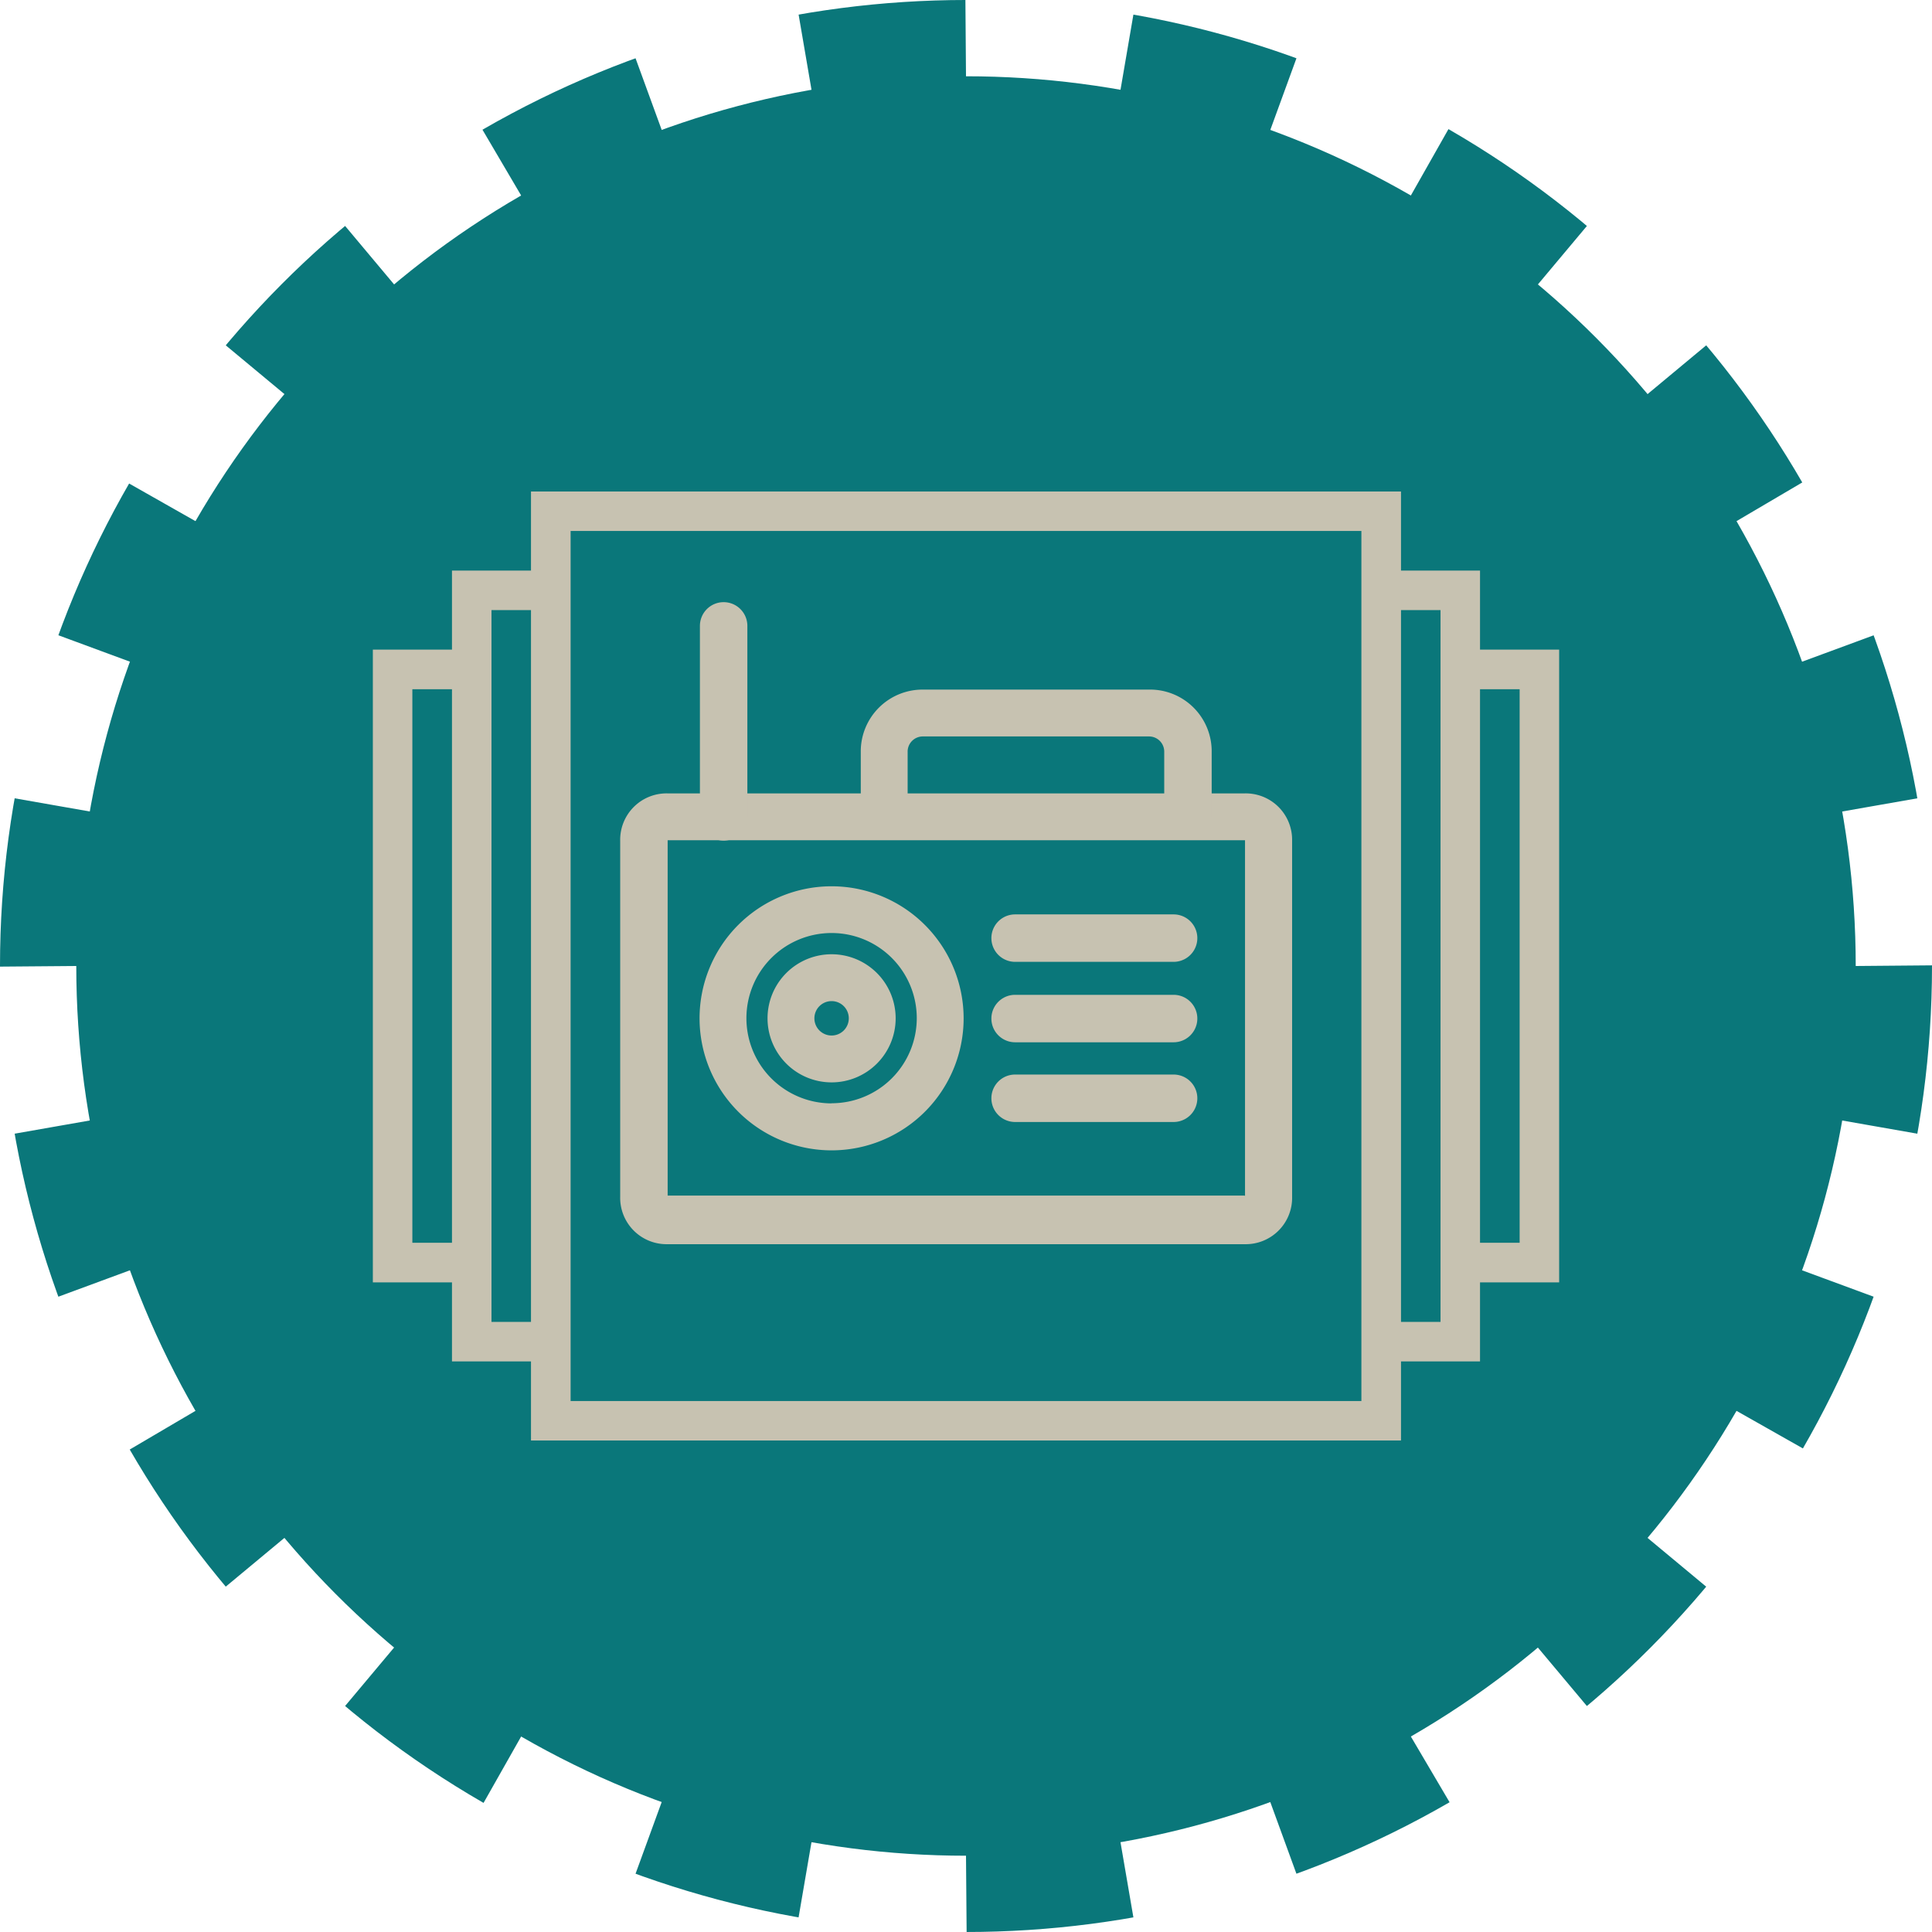
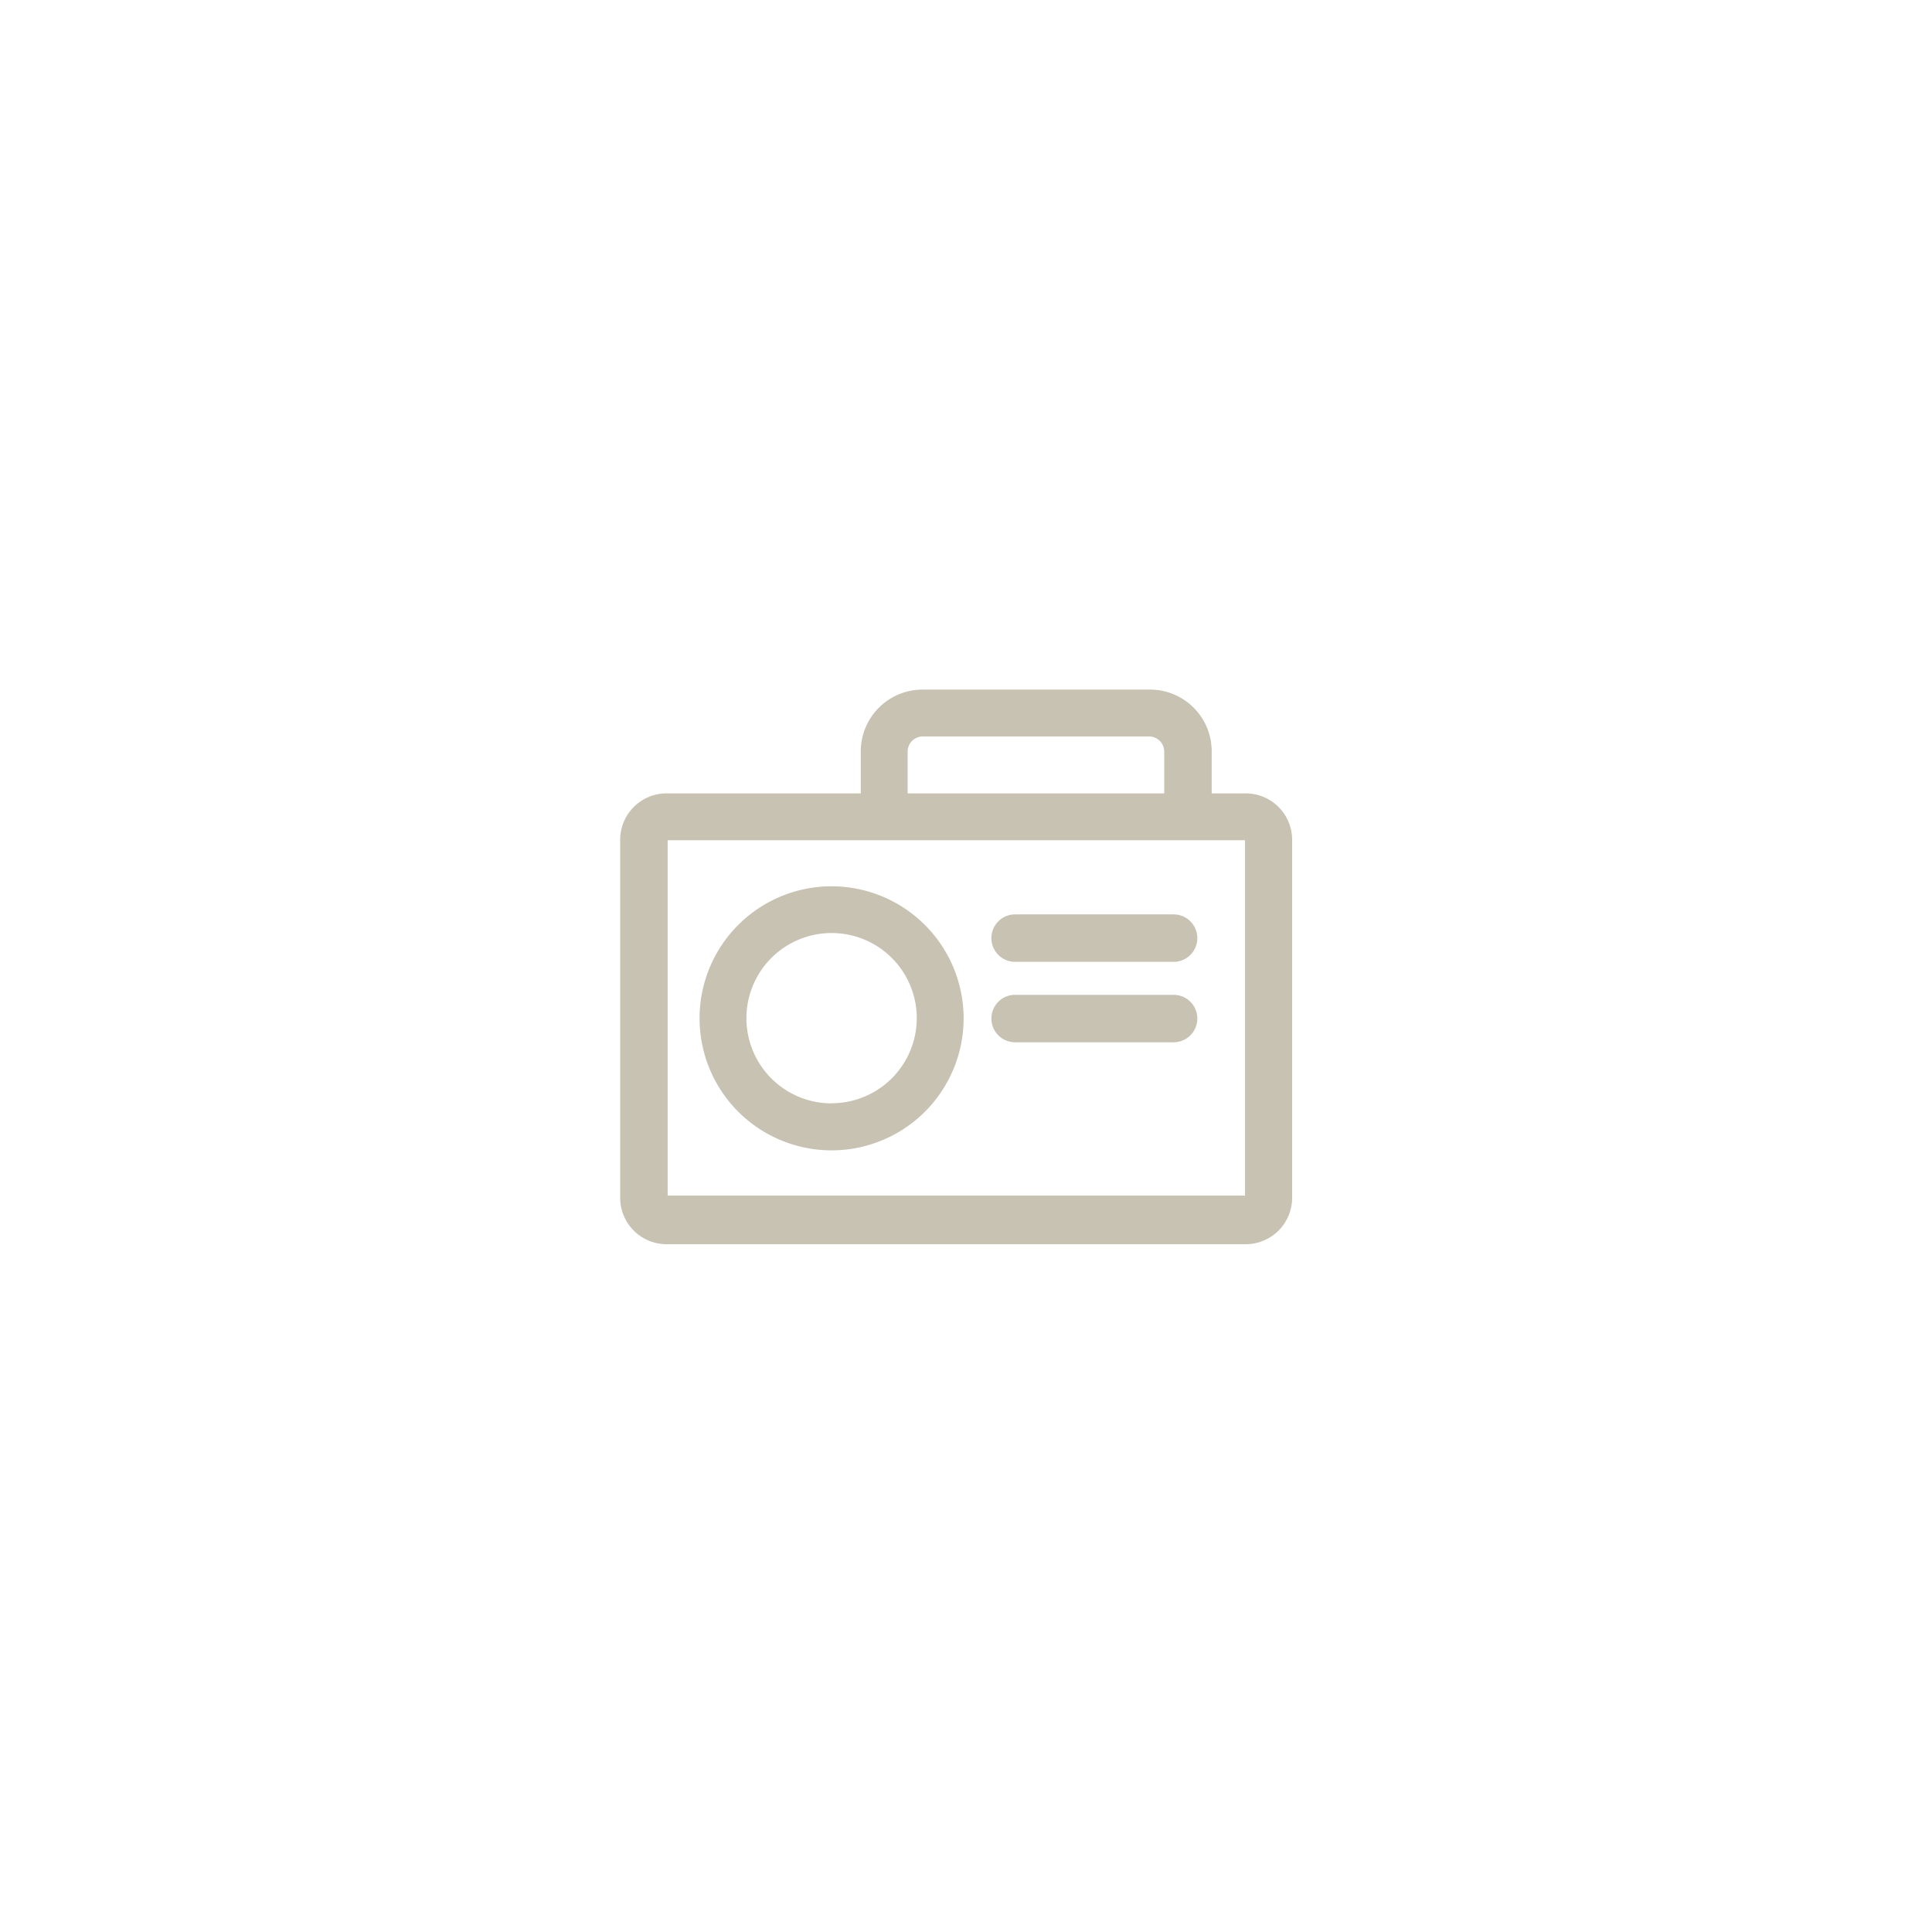
<svg xmlns="http://www.w3.org/2000/svg" viewBox="0 0 162.86 162.86">
  <defs>
    <style>.cls-1{fill:#0a777a;stroke:#0a777a;stroke-miterlimit:10;stroke-width:12.86px;stroke-dasharray:13.09 13.09;}.cls-2{fill:#c7c2b1;}</style>
  </defs>
  <title>mediateca_fonoteca_picto_programme_radio</title>
  <g id="Calque_2" data-name="Calque 2">
    <g id="Pictos">
-       <circle id="_Tracé_" data-name="&lt;Tracé&gt;" class="cls-1" cx="81.43" cy="81.43" r="75" />
-       <path class="cls-2" d="M131.43,54.76h-6.67V48.1H118.1V41.43H44.76V48.1H38.1v6.66H31.43V108.1H38.1v6.66h6.66v6.67H118.1v-6.67h6.66V108.1h6.67Zm-96.67,50V58.1H38.1v46.66Zm6.67,6.67v-60h3.33v60Zm73.33,6.67H48.1V44.76h66.66V118.1Zm6.67-6.67H118.1v-60h3.33v60Zm6.67-6.67h-3.34V58.1h3.34Z" />
      <path class="cls-2" d="M104.92,66.88H56.28a3.91,3.91,0,0,0-4,4v30a3.91,3.91,0,0,0,4,4h48.64a3.91,3.91,0,0,0,4-4V70.83A3.91,3.91,0,0,0,104.92,66.88Zm0,33.9H56.28l0-29.95h48.67v30Z" />
      <path class="cls-2" d="M70.1,74.71A11.13,11.13,0,1,0,81.23,85.84,11.14,11.14,0,0,0,70.1,74.71Zm0,18.3a7.18,7.18,0,1,1,7.18-7.17A7.18,7.18,0,0,1,70.1,93Z" />
-       <path class="cls-2" d="M70.1,80.44a5.4,5.4,0,1,0,5.4,5.4A5.4,5.4,0,0,0,70.1,80.44Zm0,6.85a1.45,1.45,0,1,1,1.45-1.45A1.45,1.45,0,0,1,70.1,87.29Z" />
      <path class="cls-2" d="M98.93,83.86H85.57a2,2,0,0,0,0,4H98.93a2,2,0,1,0,0-4Z" />
      <path class="cls-2" d="M98.93,77.08H85.57a2,2,0,0,0,0,4H98.93a2,2,0,1,0,0-4Z" />
-       <path class="cls-2" d="M98.93,90.58H85.57a2,2,0,0,0,0,4H98.93a2,2,0,1,0,0-4Z" />
      <path class="cls-2" d="M96.83,58.13h-19a5.21,5.21,0,0,0-5.27,5.26v5.47h3.95V63.39a1.28,1.28,0,0,1,1.32-1.31h19a1.28,1.28,0,0,1,1.31,1.31v5.47h4V63.39A5.2,5.2,0,0,0,96.83,58.13Z" />
-       <path class="cls-2" d="M61,50.76a2,2,0,0,0-2,2V68.86a2,2,0,0,0,4,0V52.73A2,2,0,0,0,61,50.76Z" />
    </g>
  </g>
</svg>